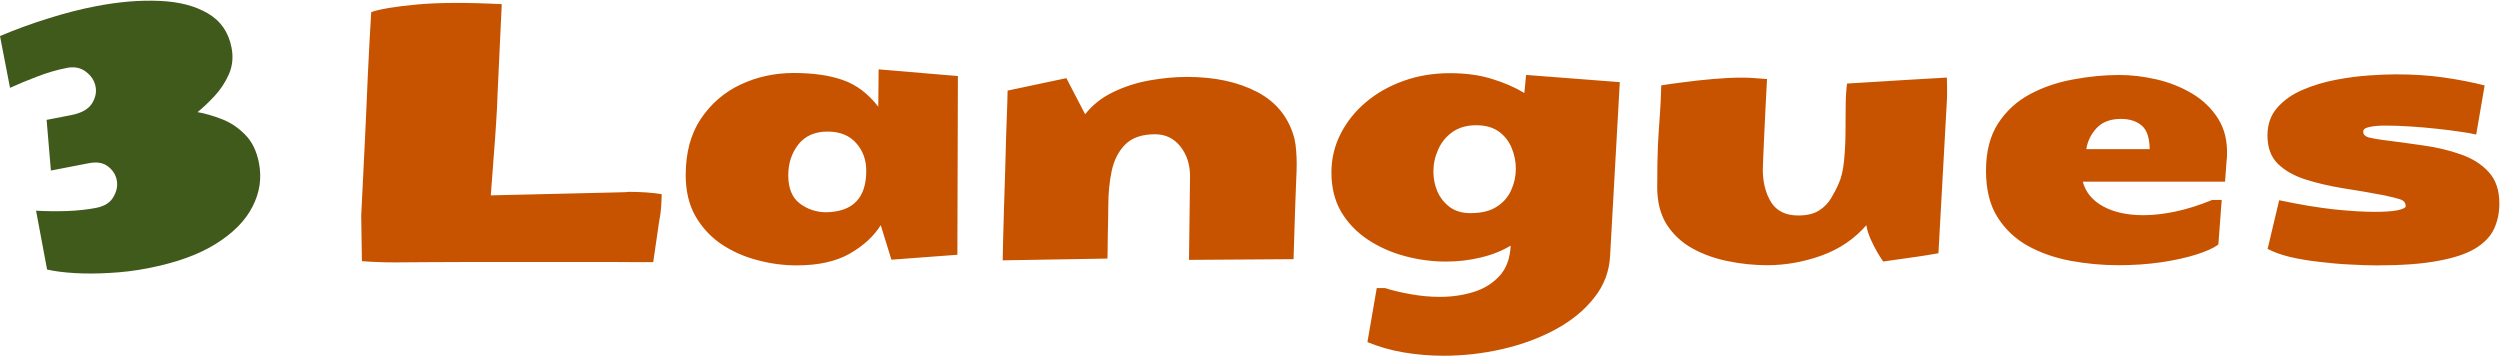
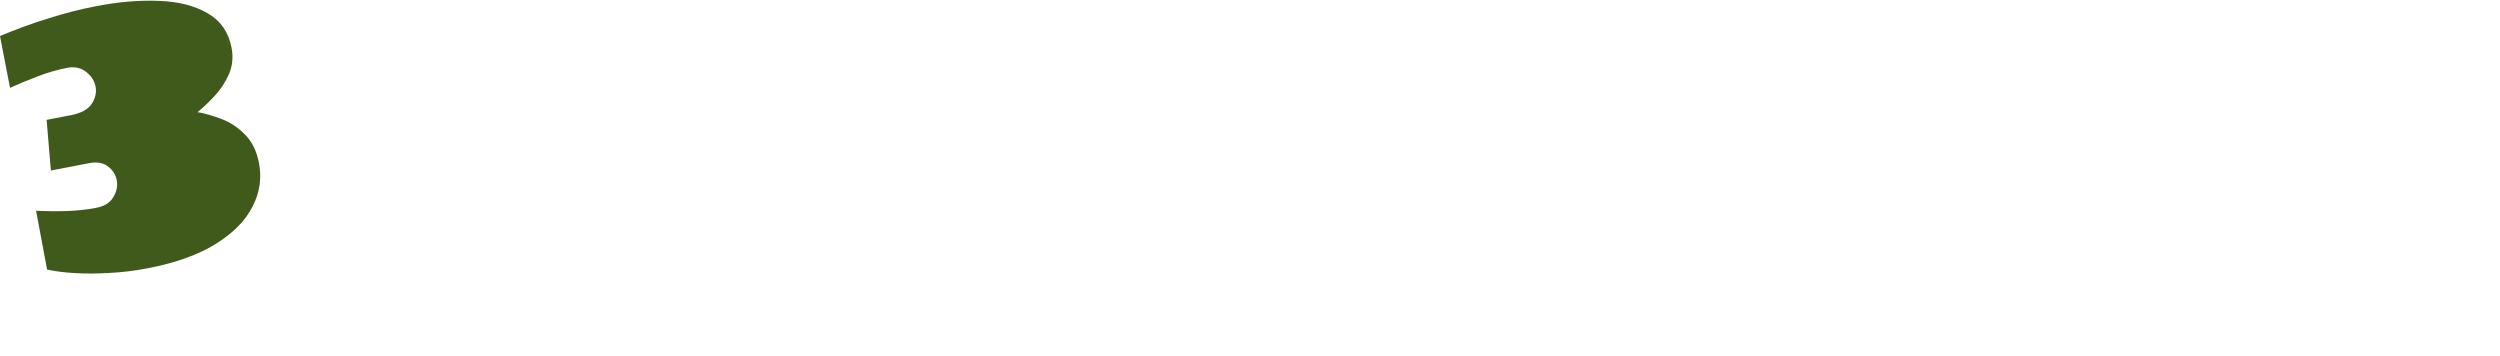
<svg xmlns="http://www.w3.org/2000/svg" width="3064" height="436" viewBox="0 0 3064 436" fill="none">
-   <path d="M484.589 321.589C475.391 321.589 468.204 321.445 462.886 321.158C457.568 321.014 451.1 320.655 443.554 320.08L442.691 264.599L446.141 194.314C446.428 190.433 446.788 183.174 447.219 172.61C447.794 161.974 448.369 149.541 448.944 135.168C449.519 120.866 450.165 105.99 450.884 90.683C451.603 75.375 452.321 61.002 453.04 47.707C453.759 34.268 454.406 23.272 454.981 14.792C466.048 11.055 484.661 7.965 510.892 5.521C537.267 3.078 571.979 2.934 614.955 5.09L609.924 112.674C609.493 126.4 608.846 139.408 607.984 151.553C607.265 163.627 606.331 176.563 605.181 190.433C604.175 204.159 602.953 220.545 601.516 239.446L766.018 235.565C768.317 235.278 769.755 235.134 770.329 235.134C785.637 235.134 799.22 236.068 810.934 237.937C810.934 242.68 810.718 247.782 810.287 253.172C810 258.49 809.065 265.389 807.484 273.798L800.585 321.301C798.86 321.301 793.183 321.301 783.625 321.301C774.067 321.301 761.634 321.229 746.398 321.086C731.378 321.086 714.489 321.086 695.876 321.086C677.406 321.086 658.218 321.086 638.455 321.086C618.692 321.086 599.144 321.086 579.74 321.086C560.552 321.229 542.657 321.301 526.2 321.301C509.814 321.373 495.944 321.445 484.589 321.589ZM976.298 325.254C960.272 325.254 944.174 323.098 928.148 318.786C912.121 314.618 897.389 308.078 884.094 299.238C870.87 290.183 860.306 278.757 852.257 264.815C844.352 250.801 840.399 233.984 840.399 214.508C840.399 187.127 846.58 164.202 858.869 145.732C871.373 127.119 887.615 113.033 907.666 103.619C927.86 94.132 949.564 89.461 972.777 89.461C996.708 89.461 1016.76 92.335 1033 98.085C1049.31 103.69 1063.83 114.542 1076.41 130.784L1076.84 85.005L1174 93.198L1173.36 312.246L1092.51 318.283L1079.43 275.954C1071.09 289.393 1058.51 301.035 1041.55 310.809C1024.74 320.439 1002.96 325.254 976.298 325.254ZM1012.88 260.143C1045.43 259.425 1061.68 242.536 1061.68 209.406C1061.68 195.823 1057.51 184.396 1049.17 175.197C1040.83 165.855 1029.26 161.255 1014.32 161.255C998.72 161.255 986.719 166.573 978.382 177.138C970.189 187.774 966.093 200.279 966.093 214.796C966.093 230.678 970.836 242.249 980.251 249.435C989.809 256.55 1000.66 260.143 1012.88 260.143ZM1228.91 319.074C1228.91 315.48 1229.05 308.078 1229.34 296.939C1229.63 285.728 1229.99 272.504 1230.42 257.197C1230.99 241.889 1231.49 226.007 1231.93 209.693C1232.36 193.236 1232.79 177.713 1233.22 163.267C1233.79 148.679 1234.23 136.605 1234.51 127.119C1234.8 117.489 1234.94 112.171 1234.94 111.021L1306.95 95.785L1329.95 140.055C1339.01 128.556 1350.36 119.573 1364.16 112.961C1378.03 106.206 1392.91 101.391 1408.65 98.588C1424.53 95.713 1440.05 94.276 1455.07 94.276C1488.78 94.276 1517.38 100.456 1540.88 112.746C1564.38 125.107 1579.61 144.079 1586.44 169.735C1587.59 174.766 1588.31 179.94 1588.6 185.187C1589.03 190.505 1589.24 195.751 1589.24 200.854C1589.24 206.172 1589.03 212.927 1588.6 221.048C1588.31 229.241 1587.88 240.811 1587.3 255.903C1586.73 270.923 1586.08 291.549 1585.36 317.636L1457.23 318.499L1458.52 216.161C1458.52 201.572 1454.5 189.283 1446.52 179.366C1438.61 169.448 1428.34 164.561 1415.54 164.561C1399.52 164.561 1387.3 168.801 1378.96 177.21C1370.77 185.546 1365.31 196.326 1362.44 209.693C1359.7 222.916 1358.34 236.93 1358.34 251.807C1358.34 255.687 1358.27 261.221 1358.12 268.336C1357.98 275.379 1357.84 282.565 1357.69 290.04C1357.69 297.514 1357.62 303.838 1357.48 309.156C1357.33 314.33 1357.26 316.918 1357.26 316.918L1228.91 319.074ZM1769.41 436C1752.67 436 1736.21 434.634 1720.19 431.904C1704.3 429.173 1689.5 424.933 1675.92 419.255L1687.34 353.066H1697.48C1706.96 356.085 1717.53 358.6 1729.31 360.612C1741.1 362.768 1752.88 363.846 1764.81 363.846C1779.19 363.846 1792.7 361.906 1805.49 358.025C1818.35 354.144 1829.06 347.604 1837.54 338.477C1846.02 329.422 1850.69 316.989 1851.48 301.035C1840.78 307.503 1828.49 312.39 1814.69 315.624C1801.11 318.93 1786.88 320.583 1772.14 320.583C1755.26 320.583 1738.44 318.355 1721.84 313.899C1705.24 309.443 1690.07 302.688 1676.49 293.705C1662.84 284.65 1651.98 273.367 1643.79 259.712C1635.74 245.986 1631.79 229.816 1631.79 211.346C1631.79 194.601 1635.53 178.862 1642.93 164.274C1650.4 149.541 1660.68 136.533 1673.9 125.394C1687.05 114.183 1702.51 105.487 1720.11 99.163C1737.72 92.839 1756.69 89.677 1776.89 89.677C1796.08 89.677 1813.18 91.976 1828.06 96.576C1842.93 101.031 1856.37 106.852 1868.23 113.967L1870.39 91.832L1985.23 100.672L1973.37 312.893C1972.51 332.369 1965.97 349.76 1953.82 364.924C1941.82 380.232 1925.94 393.239 1906.32 403.804C1886.7 414.44 1864.92 422.417 1841.14 427.879C1817.42 433.269 1793.56 436 1769.41 436ZM1802.11 261.221C1815.77 261.221 1826.55 258.562 1834.6 253.244C1842.79 247.926 1848.61 241.099 1852.2 232.834C1855.94 224.498 1857.81 215.874 1857.81 206.818C1857.81 197.907 1856.08 189.427 1852.63 181.234C1849.33 173.041 1844.08 166.43 1836.97 161.255C1829.78 156.081 1820.58 153.494 1809.23 153.494C1797.59 153.494 1787.88 156.297 1779.98 161.902C1772.22 167.508 1766.4 174.622 1762.59 183.39C1758.71 192.014 1756.77 200.925 1756.77 210.268C1756.77 218.892 1758.42 227.013 1761.72 234.774C1765.17 242.536 1770.28 248.86 1776.96 253.891C1783.71 258.778 1792.12 261.221 1802.11 261.221ZM2166.12 325.038C2149.8 325.038 2133.63 323.385 2117.75 320.08C2101.87 316.918 2087.28 311.671 2074.13 304.413C2061.05 297.082 2050.63 287.38 2042.72 275.163C2034.96 262.802 2031.08 247.567 2031.08 229.384C2031.08 209.046 2031.37 192.014 2031.94 178.431C2032.66 164.849 2033.45 152.344 2034.31 140.989C2035.17 129.634 2035.75 117.561 2036.04 104.625C2041.93 103.619 2050.55 102.397 2062.05 100.959C2073.69 99.378 2085.98 98.013 2099.06 96.863C2112.14 95.713 2123.86 95.138 2134.35 95.138C2140.39 95.138 2145.99 95.354 2151.1 95.785C2156.27 96.073 2161.08 96.432 2165.68 96.863C2165.25 106.206 2164.68 116.986 2163.96 129.347C2163.38 141.708 2162.81 153.709 2162.23 165.495C2161.8 177.281 2161.37 187.127 2160.94 195.176C2160.65 203.081 2160.51 207.322 2160.51 207.825C2160.51 223.42 2163.89 236.787 2170.64 247.782C2177.54 258.706 2188.61 264.096 2203.99 264.096C2214.62 264.096 2223.03 262.084 2229.36 258.059C2235.83 253.891 2240.86 248.716 2244.38 242.608C2248.11 236.427 2251.2 230.391 2253.65 224.569C2256.67 217.958 2258.75 209.334 2259.9 198.554C2261.05 187.63 2261.7 176.132 2261.84 163.914C2261.98 151.697 2262.06 140.198 2262.06 129.275C2262.2 118.207 2262.78 109.296 2263.78 102.397C2273.99 101.678 2284.55 101.031 2295.62 100.456C2306.76 99.738 2319.62 98.947 2334.07 98.085C2348.51 97.222 2365.9 96.216 2386.1 95.066C2386.24 99.235 2386.31 103.331 2386.31 107.356C2386.31 111.236 2386.31 115.261 2386.31 119.429L2375.75 310.378C2367.84 311.815 2359 313.252 2349.09 314.69C2339.17 316.127 2325.51 318.067 2308.05 320.511C2306.47 318.355 2304.17 314.762 2301.15 309.731C2298.13 304.557 2295.26 298.951 2292.6 292.986C2289.87 286.806 2288.14 281.128 2287.43 276.026C2272.69 292.914 2254.29 305.347 2232.38 313.252C2210.38 321.086 2188.32 325.038 2166.12 325.038ZM2596.59 325.038C2576.69 325.038 2557.07 323.242 2537.66 319.648C2518.48 316.055 2501.01 309.947 2485.42 301.394C2469.75 292.627 2457.32 280.841 2447.97 265.892C2438.63 251.016 2434.03 232.115 2434.03 209.334C2434.03 185.834 2438.99 166.501 2448.84 151.266C2458.83 135.958 2471.98 123.957 2488.15 115.333C2504.32 106.709 2522.07 100.744 2541.26 97.294C2560.44 93.701 2579.27 91.904 2597.6 91.904C2612.19 91.904 2627.35 93.701 2642.95 97.294C2658.61 100.888 2673.06 106.637 2686.35 114.47C2699.65 122.376 2710.36 132.581 2718.41 145.229C2726.46 157.878 2730.12 173.185 2729.4 191.223C2729.4 192.948 2729.26 194.601 2728.97 196.182L2727.03 222.629H2552.68C2556.13 235.637 2564.47 245.77 2577.62 252.957C2590.77 260.143 2607.3 263.737 2627.06 263.737C2639.28 263.737 2652.43 262.227 2666.59 259.209C2680.75 256.191 2695.7 251.447 2711.29 245.051H2722.93L2718.84 299.67C2713.09 303.982 2704.11 308.078 2691.74 311.959C2679.53 315.84 2665.23 319.002 2648.77 321.445C2632.31 323.817 2614.92 325.038 2596.59 325.038ZM2634.61 182.743C2634.47 168.729 2631.16 159.027 2624.69 153.709C2618.37 148.391 2609.96 145.732 2599.32 145.732C2586.6 145.732 2576.69 149.469 2569.64 156.943C2562.74 164.417 2558.5 172.969 2557 182.743H2634.61ZM2913.02 325.254C2903.39 325.254 2892.47 324.895 2880.11 324.176C2867.74 323.601 2855.24 322.523 2842.45 320.942C2829.73 319.505 2817.73 317.492 2806.51 314.905C2795.45 312.174 2786.39 308.869 2779.21 304.988L2793.36 245.411C2818.59 250.729 2841.01 254.466 2860.63 256.622C2880.25 258.634 2896.78 259.64 2910.29 259.64C2922.65 259.64 2931.99 258.993 2938.46 257.7C2945.07 256.262 2948.38 254.61 2948.38 252.741C2948.38 248.573 2946.15 245.77 2941.69 244.333C2937.38 242.895 2930.77 241.242 2921.93 239.374C2905.47 236.212 2888.73 233.337 2871.84 230.75C2855.1 228.019 2839.65 224.426 2825.63 219.97C2811.62 215.514 2800.26 209.046 2791.64 200.638C2783.16 192.158 2778.99 180.659 2778.99 165.998C2778.99 152.416 2783.01 141.061 2790.99 132.006C2799.04 122.807 2809.39 115.548 2822.18 110.086C2834.97 104.625 2848.48 100.528 2862.86 97.797C2877.3 95.066 2891.1 93.27 2904.11 92.407C2917.12 91.545 2927.83 91.114 2936.16 91.114C2957.65 91.114 2977.34 92.407 2995.31 94.995C3013.2 97.582 3029.87 100.816 3045.18 104.696L3034.83 164.92C3030.38 163.771 3023.91 162.621 3015.5 161.471C3007.02 160.177 2997.46 158.956 2986.68 157.806C2976.05 156.656 2965.27 155.722 2954.2 155.003C2943.13 154.284 2932.93 153.925 2923.44 153.925C2915.54 153.925 2909 154.5 2903.89 155.65C2898.86 156.656 2896.35 158.524 2896.35 161.255C2896.35 164.705 2898.5 167.076 2902.82 168.37C2907.13 169.52 2913.16 170.598 2920.85 171.604C2937.02 173.616 2953.48 175.844 2970.08 178.288C2986.68 180.587 3002.06 184.252 3016.08 189.283C3030.23 194.17 3041.66 201.428 3050.29 210.987C3058.91 220.473 3063.22 233.265 3063.22 249.435C3063.22 260.79 3061.06 271.067 3056.75 280.409C3052.44 289.752 3044.75 297.729 3033.76 304.485C3022.83 311.096 3007.6 316.199 2987.98 319.72C2968.57 323.457 2943.56 325.254 2913.02 325.254Z" fill="#C75300" />
  <path d="M180.955 328.814C165.504 331.832 149.981 333.701 134.53 334.491C119.222 335.426 104.921 335.498 91.626 334.707C78.33 333.917 67.047 332.479 57.705 330.323L44.194 258.241C55.98 258.888 68.485 259.032 81.708 258.673C94.859 258.17 107.005 256.876 117.929 254.72C128.062 252.78 135.105 248.324 138.985 241.425C143.082 234.526 144.375 227.626 143.082 220.727C141.788 214.116 138.267 208.51 132.374 203.982C126.552 199.455 118.647 198.089 108.802 200.03L62.376 209.013L57.13 146.921L87.098 141.099C99.459 138.728 107.939 134.057 112.467 127.229C116.922 120.258 118.503 113.215 117.138 106.172C115.773 98.986 111.892 92.949 105.496 88.062C99.1 83.031 91.194 81.379 81.78 83.247C69.706 85.619 57.345 89.212 44.697 94.171C32.192 98.914 21.412 103.442 12.285 107.682L-0.004 44.152C19.328 36.031 38.948 28.844 58.926 22.664C78.977 16.268 98.597 11.237 117.785 7.572C145.669 2.182 171.541 0.026 195.4 1.104C219.26 2.038 238.951 7.141 254.618 16.34C270.357 25.395 280.131 39.409 283.796 58.453C286.024 70.024 284.946 80.804 280.634 90.793C276.25 100.711 270.429 109.622 263.026 117.599C255.768 125.433 248.797 132.044 242.113 137.434C251.025 138.943 260.727 141.746 271.291 145.771C281.999 149.795 291.629 156.119 300.109 164.743C308.805 173.295 314.555 185.01 317.429 199.958C320.951 218.284 318.363 235.963 309.524 253.139C300.9 270.315 285.88 285.551 264.536 298.846C243.335 312.141 215.451 322.13 180.955 328.814Z" fill="#405A1C" />
</svg>